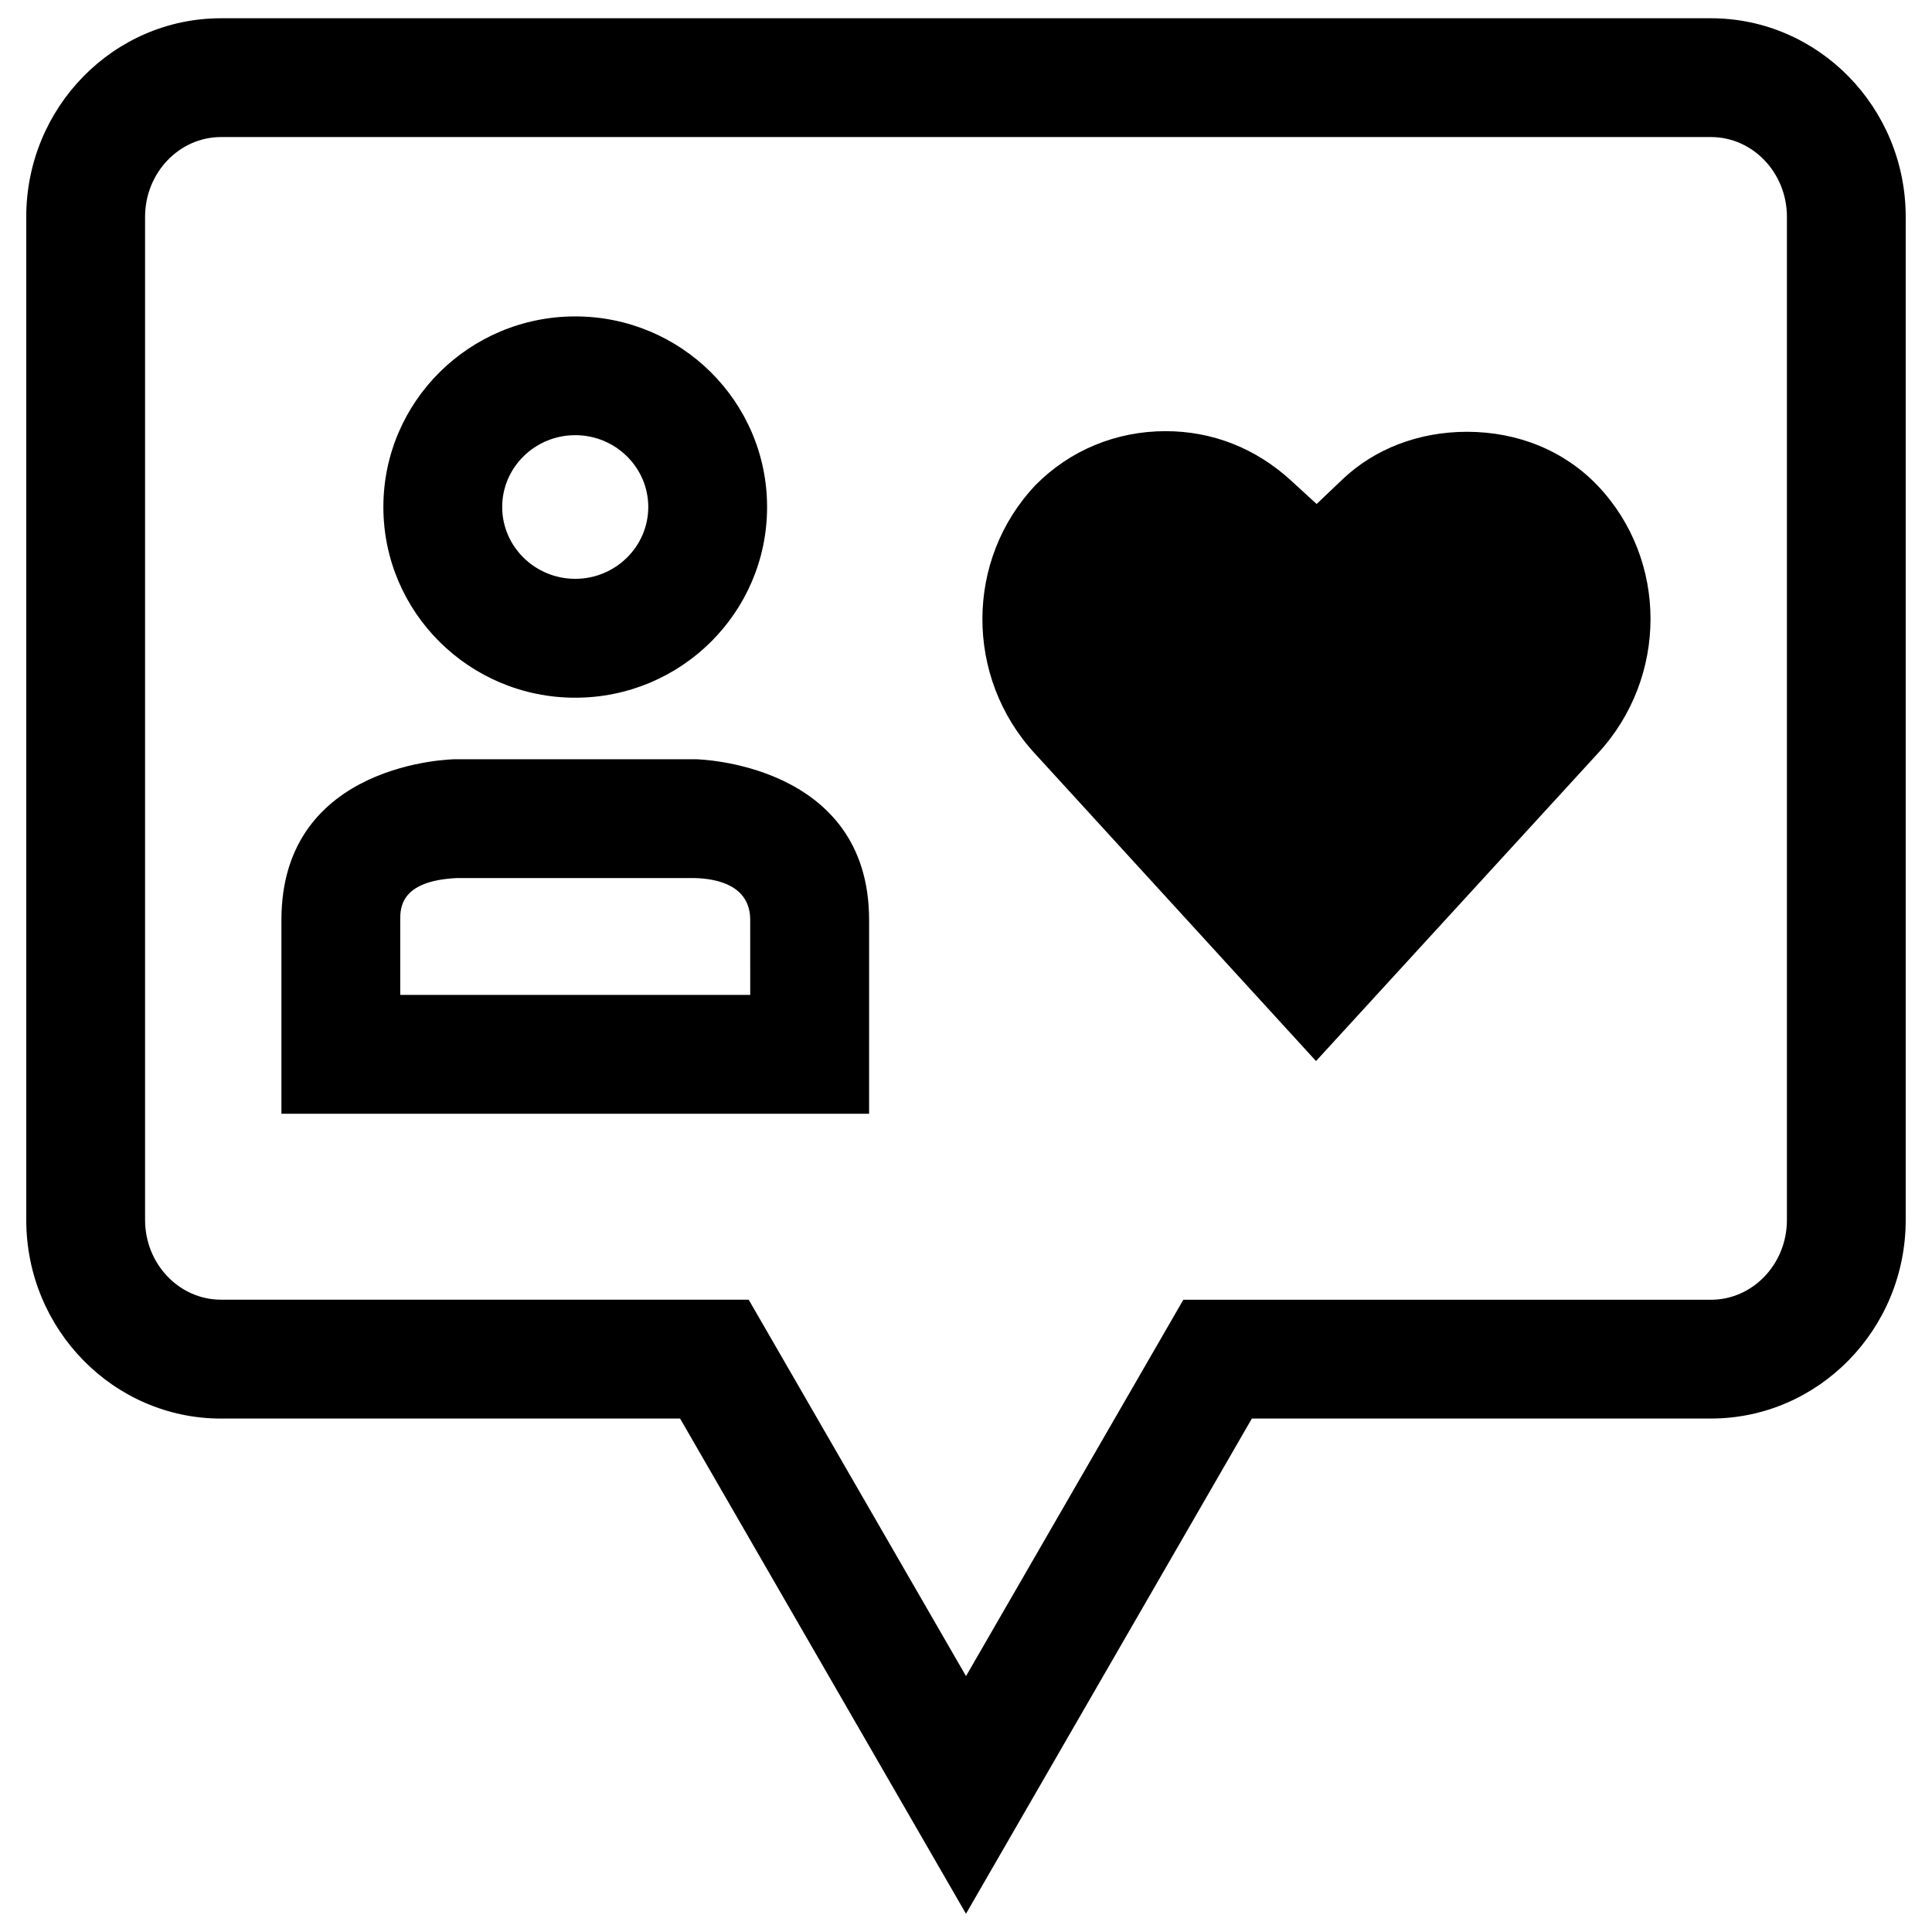
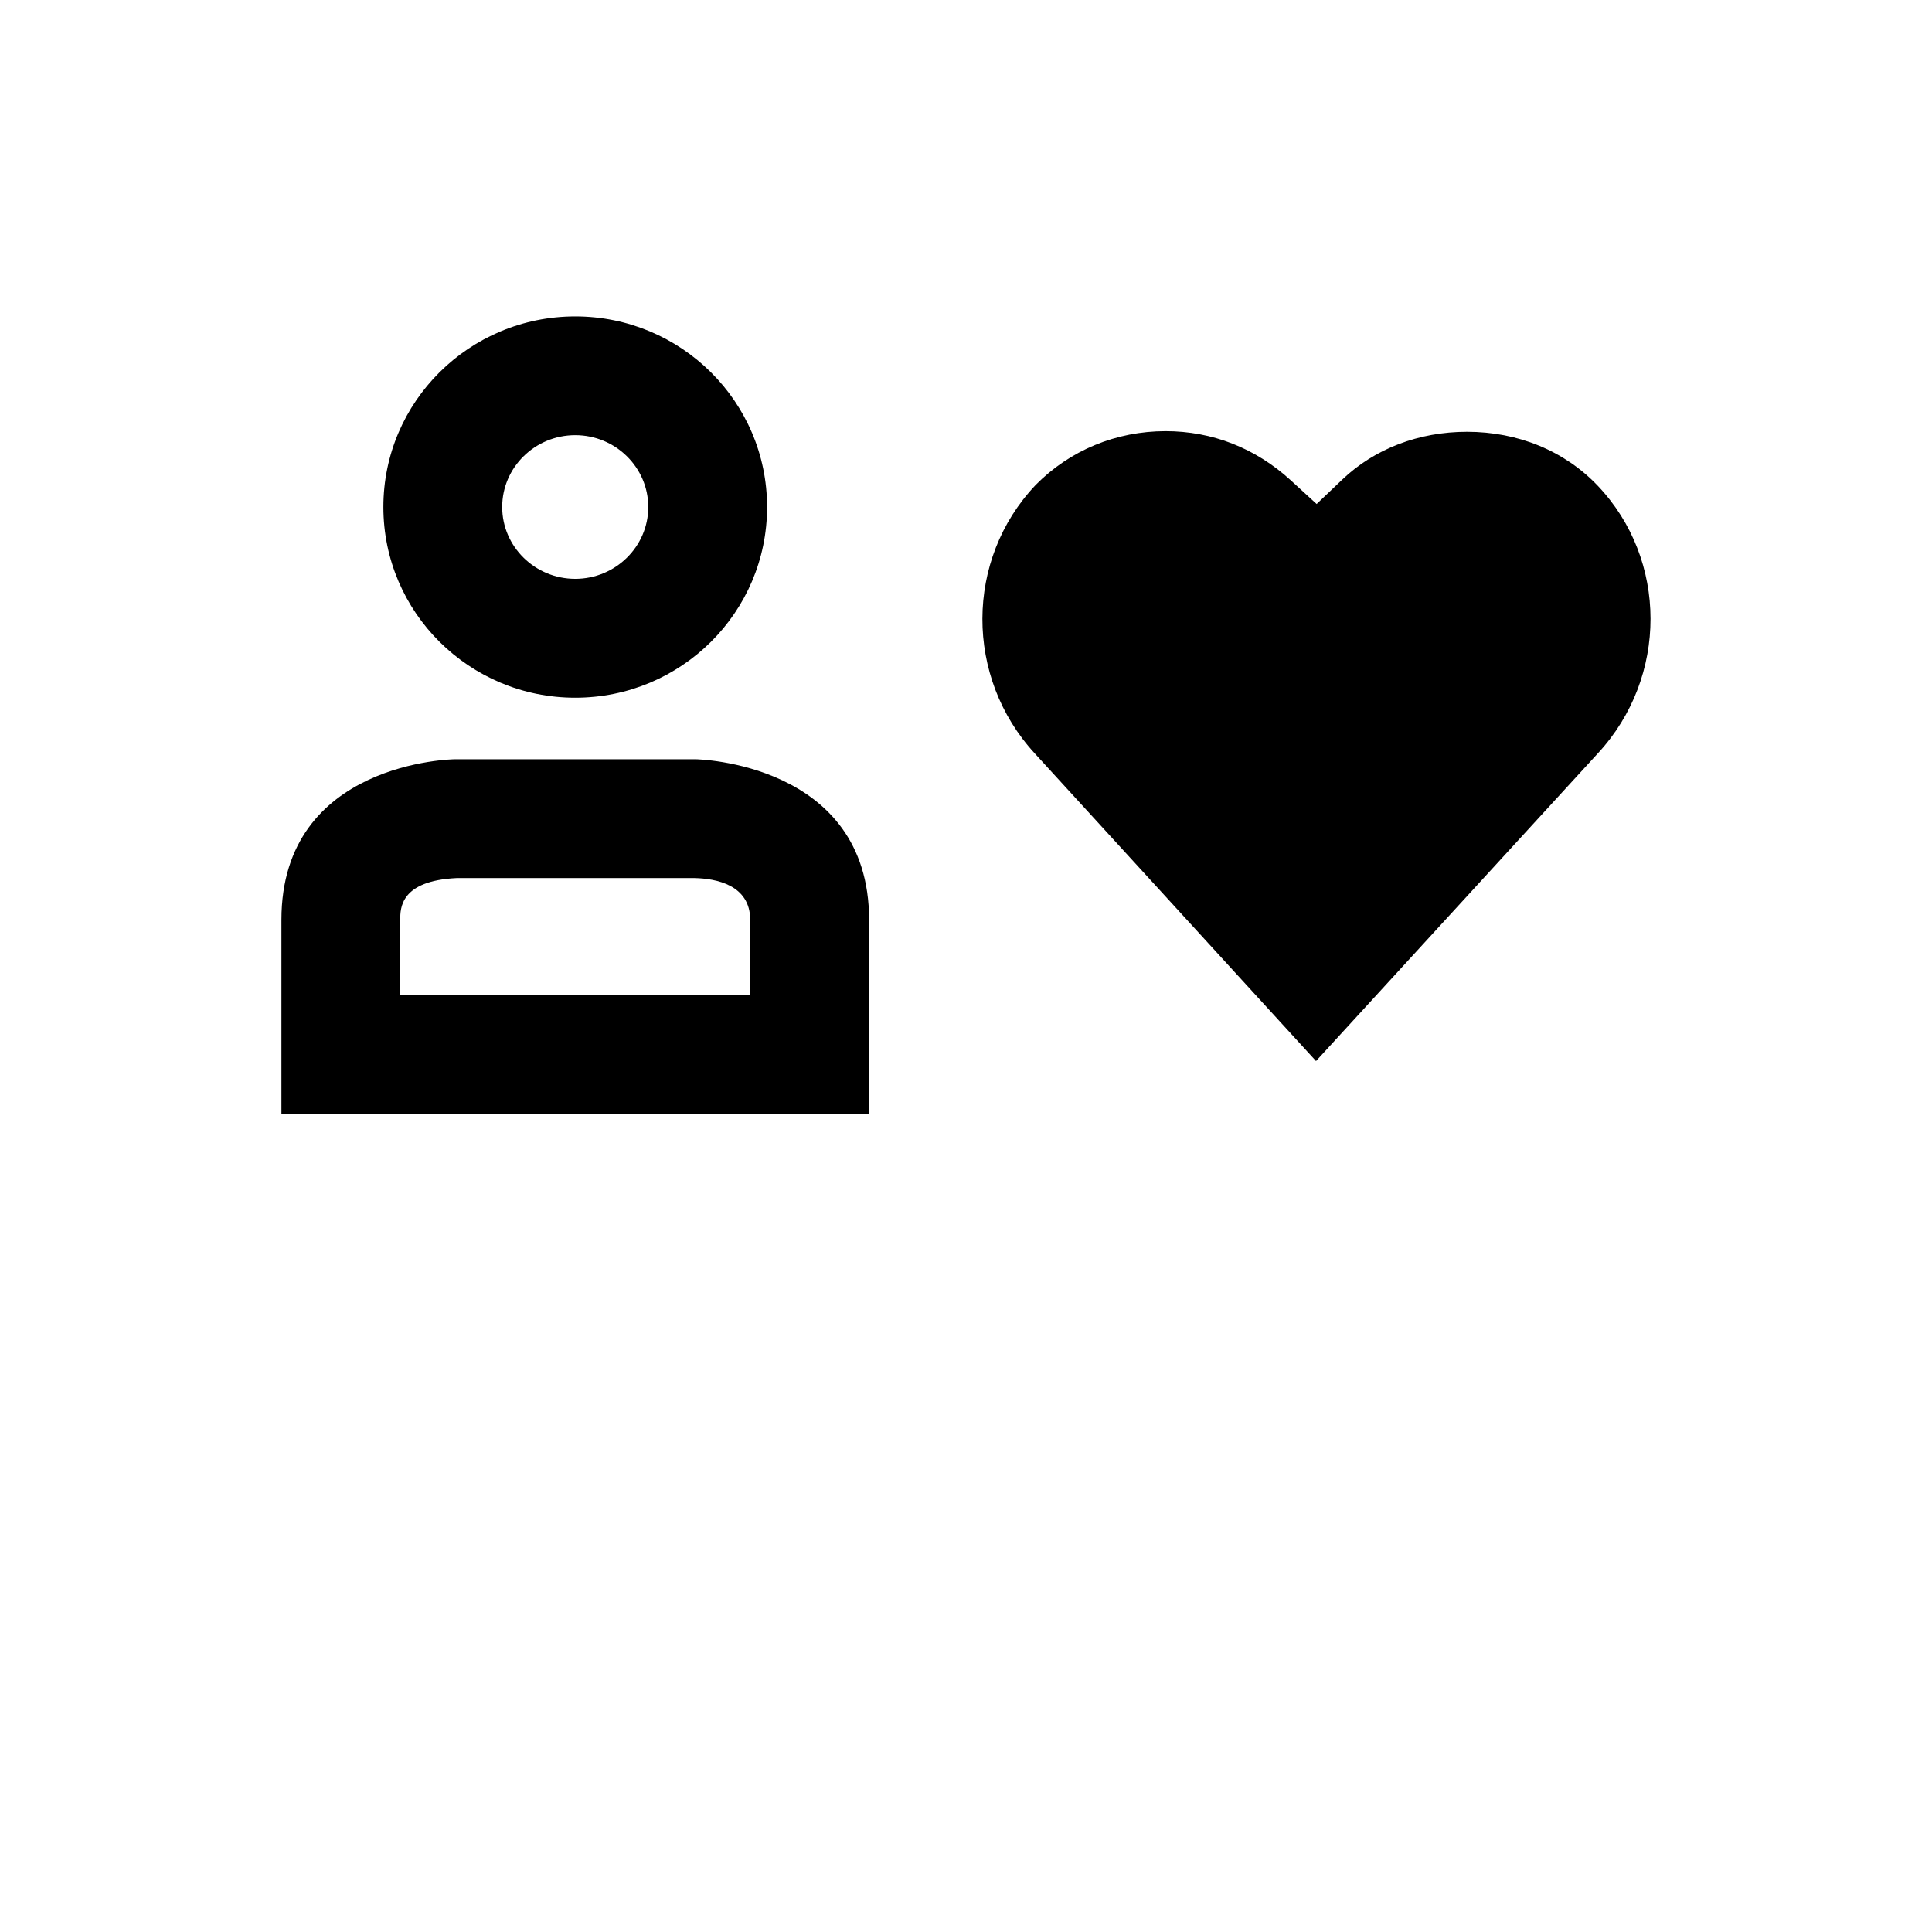
<svg xmlns="http://www.w3.org/2000/svg" width="800px" height="800px" version="1.1" viewBox="144 144 512 512">
  <defs>
    <clipPath id="a">
      <path d="m150 148.09h500v503.81h-500z" />
    </clipPath>
  </defs>
  <g clip-path="url(#a)">
-     <path d="m150.96 201.46v265.86c0 29.016 23.16 52.617 51.625 52.617h121.65l75.762 131.23 75.762-131.24h121.65c28.48 0 51.625-23.602 51.625-52.617v-265.84c0-29.016-23.16-52.633-51.625-52.633h-394.83c-28.48 0-51.621 23.617-51.621 52.633zm466.59 0v265.86c0 11.652-9.035 21.129-20.137 21.129h-139.82l-57.59 99.738-57.59-99.754h-139.83c-11.098 0-20.137-9.477-20.137-21.129v-265.84c0-11.652 9.035-21.145 20.137-21.145h394.83c11.102 0 20.141 9.48 20.141 21.145z" />
-   </g>
+     </g>
  <path d="m374.32 387.78c0-41.801-45.91-42.57-45.91-42.57h-63.922s-45.91 0.504-45.91 42.57v51.371h155.74c0.004 0 0.004-9.57 0.004-51.371zm-31.488 19.883h-92.766v-19.883c0-3.102 0-10.359 14.957-11.082h63.07c5.606 0.125 14.719 1.777 14.719 11.082l0.004 19.883z" />
  <path d="m296.45 328.9c28.086 0 50.836-22.625 50.836-50.523s-22.766-50.523-50.836-50.523c-28.07 0-50.852 22.609-50.852 50.508s22.766 50.539 50.852 50.539zm0-69.574c10.676 0 19.348 8.551 19.348 19.035s-8.691 19.035-19.348 19.035-19.363-8.535-19.363-19.035 8.691-19.035 19.363-19.035z" />
  <path d="m492.76 425.19 74.754-81.617c18.547-20.105 18.516-51.23-0.062-70.816-8.785-9.242-21.098-14.328-34.684-14.328-12.77 0-24.496 4.504-33.047 12.66l-6.801 6.473-6.894-6.312c-9.32-8.5-20.781-12.988-33.125-12.988-13.113 0-25.348 5.055-34.434 14.25-18.766 19.773-18.812 51.012-0.219 71.18z" />
</svg>